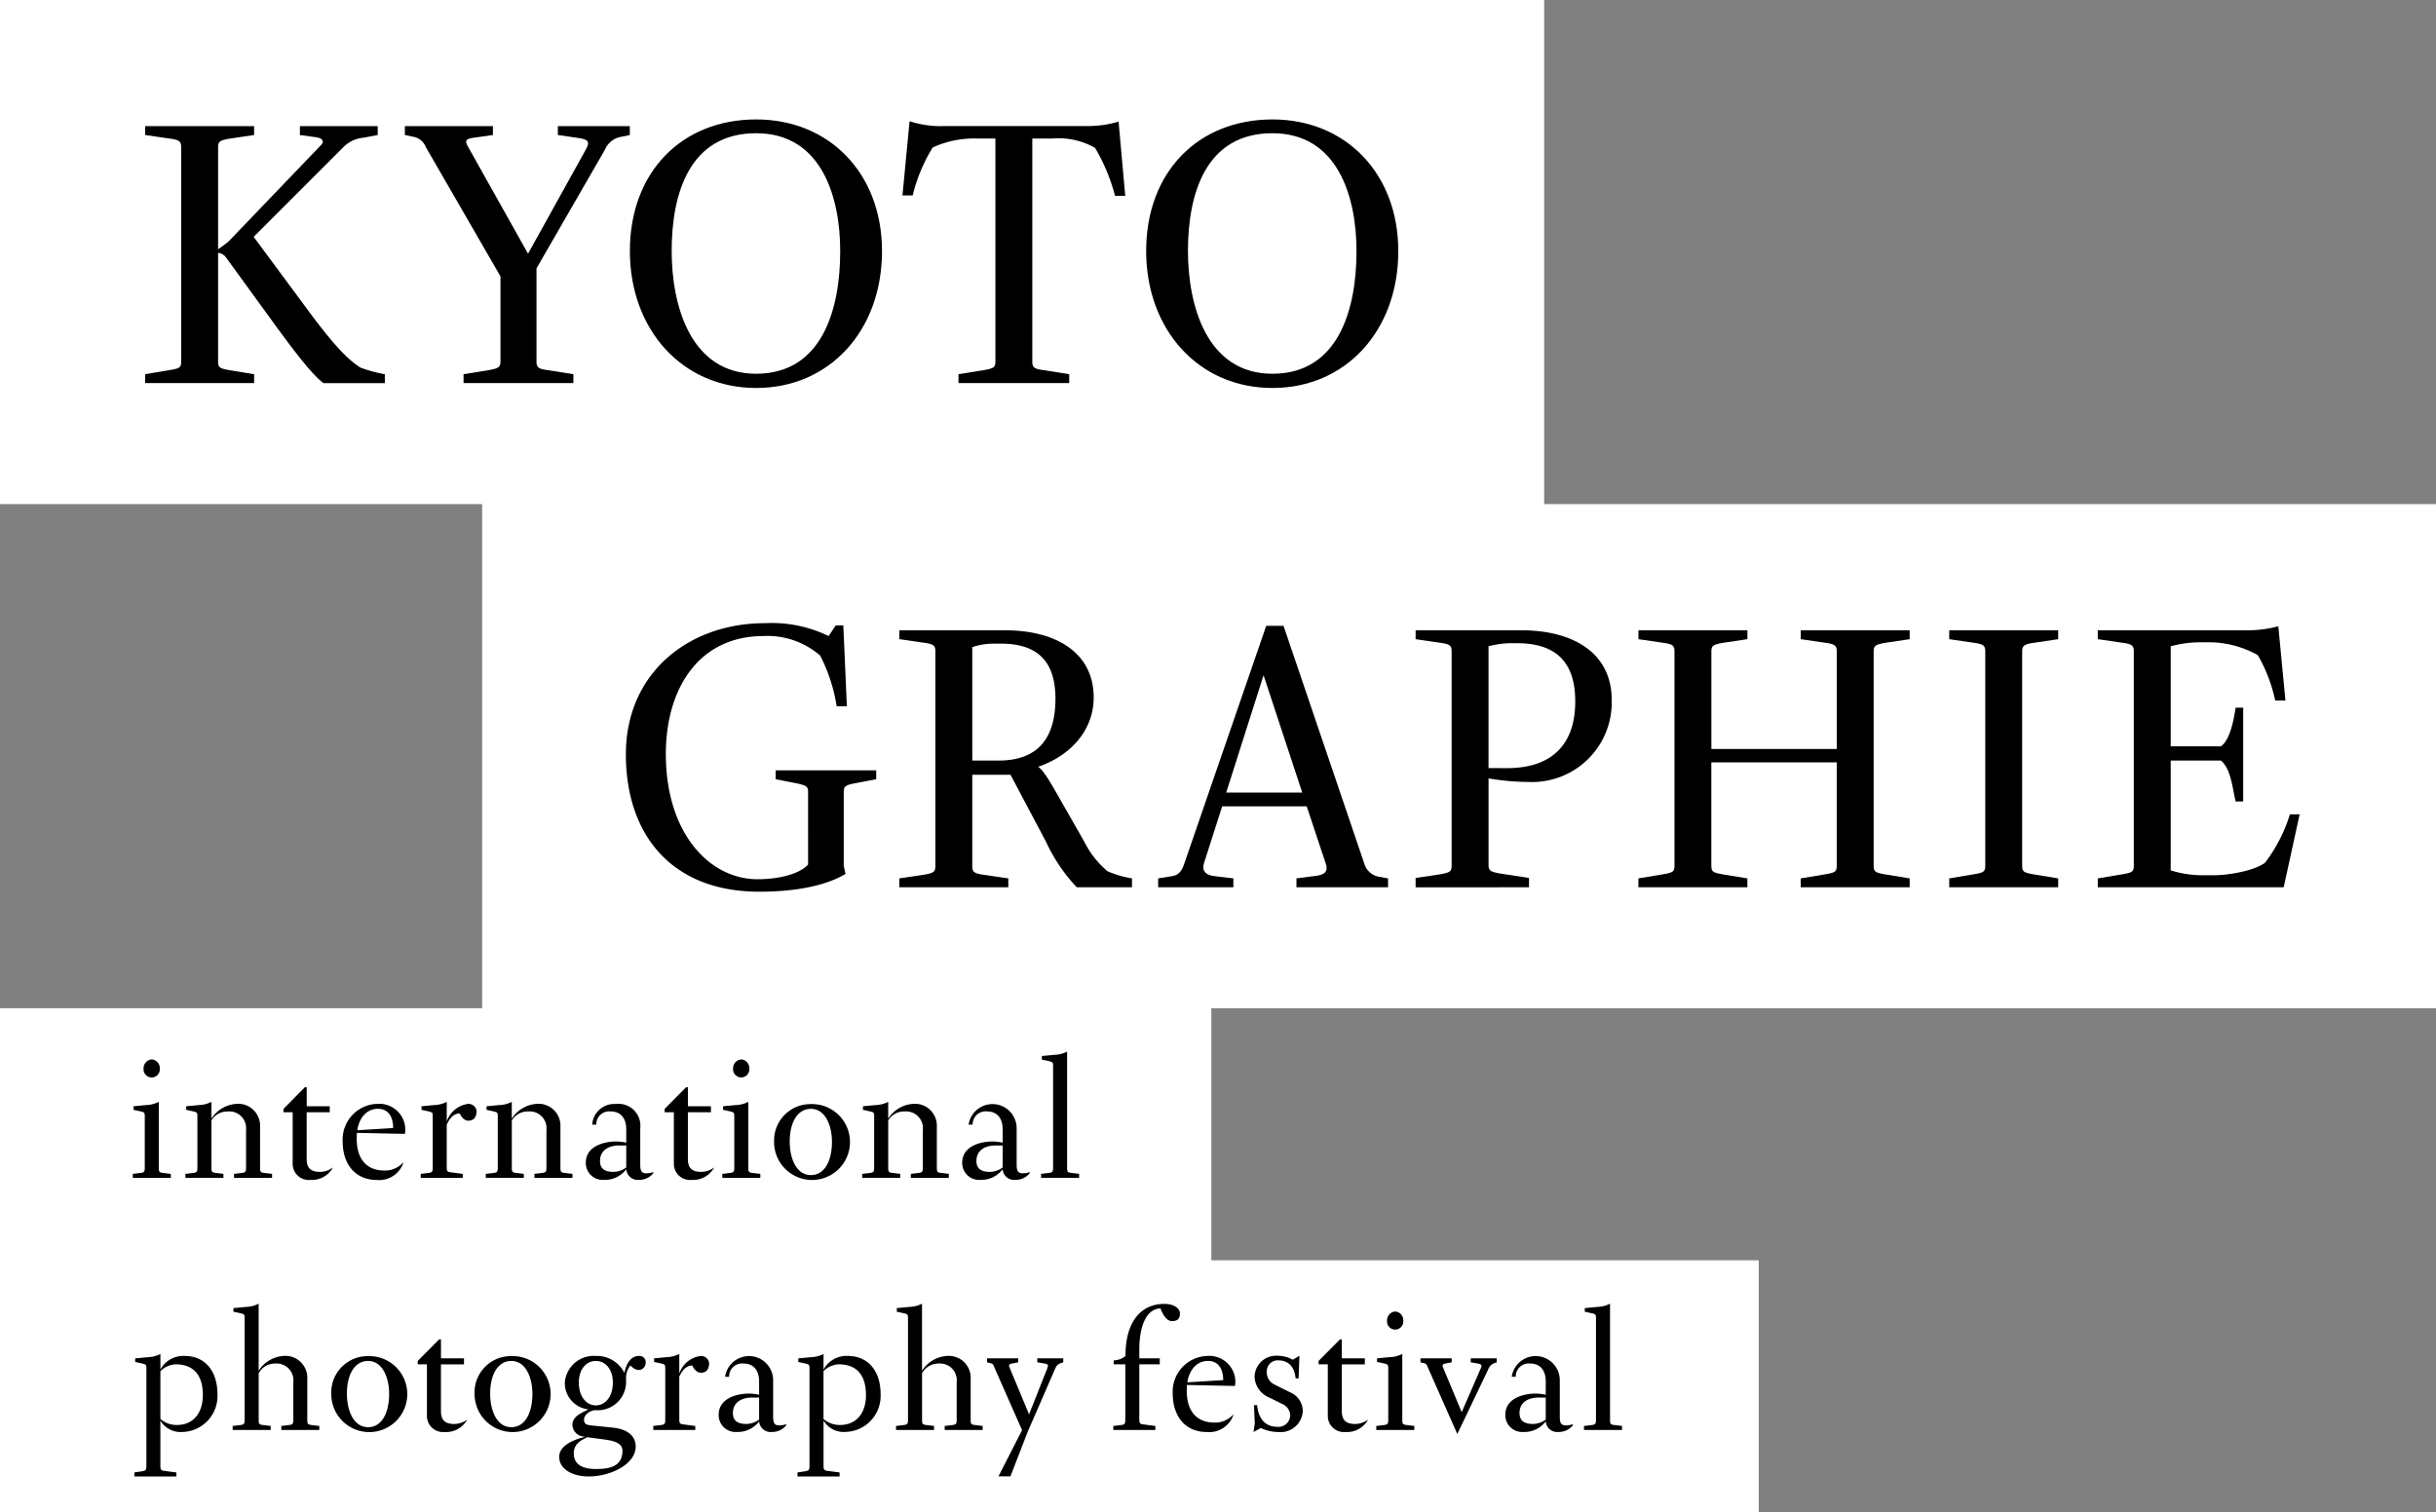
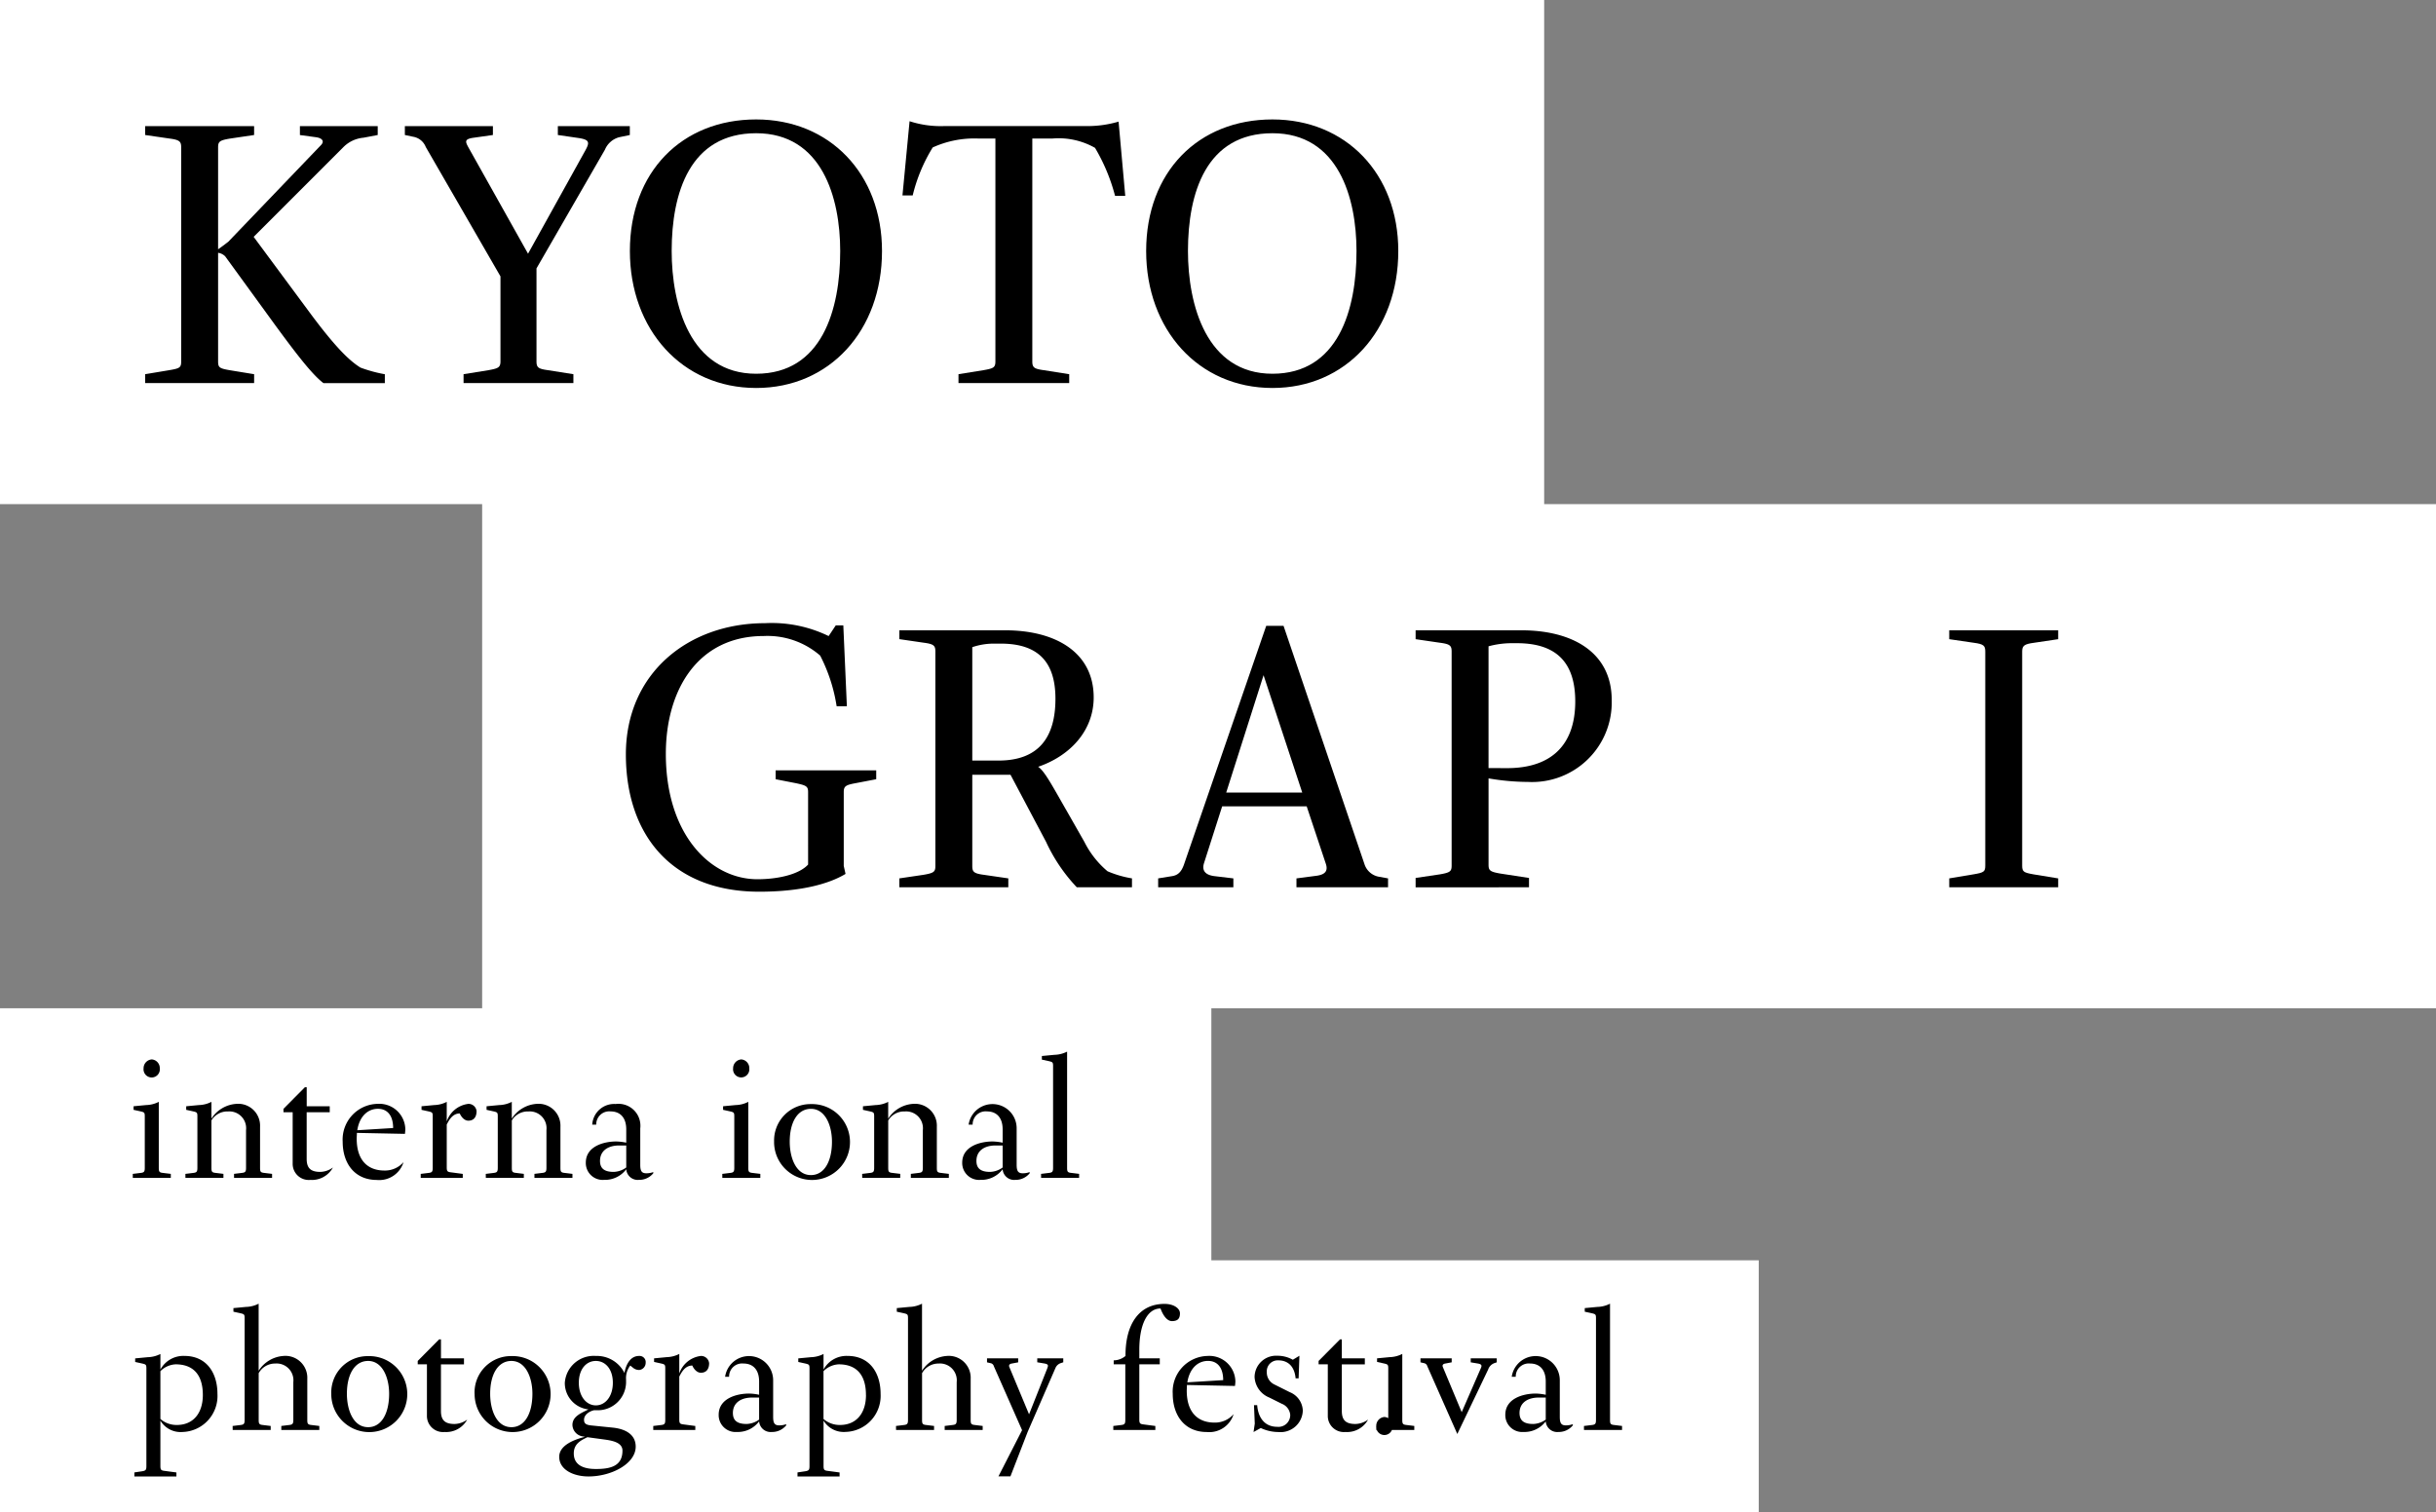
<svg xmlns="http://www.w3.org/2000/svg" width="250" height="155.24" viewBox="0 0 250 155.24">
  <rect x="0" y="0" width="250" height="155.24" fill="#808080" stroke="none" />
  <g transform="translate(125 77.619)">
    <g transform="translate(-125 -77.62)">
      <path d="M0,0V51.747H49.482v51.747H0V155.24H180.494V129.366H124.318V103.494H250V51.747H158.474V0Z" fill="#fff" />
      <g transform="translate(14.898 12.261)">
        <path d="M9.793,33.974l2.464-.411c1.1-.183,1.232-.274,1.232-.913V10.7c0-.593-.137-.776-1.187-.913l-2.51-.365V8.51H20.974v.913l-2.464.365c-1.1.183-1.232.319-1.232.913V21.152c.411-.275,1.05-.777,1.05-.777l9.493-9.9c.411-.409.135-.729-.458-.82l-1.689-.228V8.51H33.66v.913L32.2,9.7a3.33,3.33,0,0,0-2.055.957l-9.217,9.22,5.842,7.894c2.782,3.742,4.106,4.883,5.111,5.522a14.266,14.266,0,0,0,2.509.685v.913h-6.3c-1.139-.867-2.691-2.875-4.836-5.794L18.008,21.88a1.251,1.251,0,0,0-.73-.365V32.651c0,.639.137.73,1.187.913l2.51.411v.913H9.793Z" transform="translate(-9.793 -7.825)" />
        <path d="M33.337,33.974l2.556-.411c1-.183,1.232-.274,1.232-.913V23.934L29.458,10.653A1.686,1.686,0,0,0,28.18,9.605l-.867-.183V8.51h9.036v.913L34.387,9.7c-1,.135-.867.411-.548,1l6.115,10.907,5.8-10.453c.548-.957.548-1.231-.548-1.413l-2.192-.319V8.51H50.4v.913l-1.094.228a2.2,2.2,0,0,0-1.46,1.278L40.822,23.114v9.537c0,.639.183.776,1.187.913l2.6.411v.913H33.337Z" transform="translate(-0.661 -7.825)" />
        <path d="M42.493,21.569c0-8.124,5.338-13.509,12.96-13.509,7.53,0,12.915,5.566,12.915,13.509,0,8.168-5.385,14.055-12.915,14.055C47.831,35.624,42.493,29.6,42.493,21.569Zm21.585,0c0-5.478-1.871-12.094-8.626-12.094-6.8,0-8.67,6.114-8.67,12.094,0,5.477,1.871,12.594,8.67,12.594C62.207,34.163,64.078,27.591,64.078,21.569Z" transform="translate(7.252 -8.06)" />
        <path d="M66.632,34.146l2.556-.411c1.05-.183,1.232-.274,1.232-.913V9.96H68.732a10.286,10.286,0,0,0-4.746.913A16.908,16.908,0,0,0,61.932,15.8h-1.05l.73-7.621a10.25,10.25,0,0,0,3.514.5H79.913a11.342,11.342,0,0,0,3.149-.458l.685,7.621H82.7a19.081,19.081,0,0,0-2.054-4.927,7.572,7.572,0,0,0-4.381-.958H74.208V32.823c0,.639.183.776,1.187.913l2.6.411v.913H66.632Z" transform="translate(16.837 -7.997)" />
        <path d="M77.322,21.569c0-8.124,5.34-13.509,12.961-13.509,7.53,0,12.915,5.566,12.915,13.509,0,8.168-5.385,14.055-12.915,14.055C82.662,35.624,77.322,29.6,77.322,21.569Zm21.587,0c0-5.478-1.871-12.094-8.626-12.094-6.8,0-8.671,6.114-8.671,12.094,0,5.477,1.871,12.594,8.671,12.594C97.037,34.163,98.909,27.591,98.909,21.569Z" transform="translate(25.407 -8.06)" />
      </g>
      <g transform="translate(64.232 63.967)">
        <path d="M42.223,55.512c0-8.306,6.388-13.463,14.283-13.463a13.345,13.345,0,0,1,6.526,1.323l.73-1.094h.776l.365,8.3h-1.05a16.977,16.977,0,0,0-1.689-5.2,8.236,8.236,0,0,0-5.8-2.01c-6.753,0-10.04,5.522-10.04,12.094,0,8.259,4.564,12.87,9.4,12.87,2.008,0,4.244-.456,5.2-1.508V59.391c0-.593-.183-.685-1.232-.913l-2.1-.411v-.913H67.915v.913l-2.145.411c-1,.183-1.187.319-1.187.913v7.574l.183.821c-1.734,1.051-4.655,1.826-8.854,1.826C46.878,69.613,42.223,63.725,42.223,55.512Z" transform="translate(-42.223 -42.049)" />
        <path d="M60.672,67.994l2.466-.365c1.094-.183,1.231-.319,1.231-.914v-22c0-.592-.137-.776-1.187-.911l-2.51-.367V42.53H71.534c5.2,0,9.082,2.282,9.082,6.89,0,3.377-2.373,5.979-5.7,7.119.685.456,1.506,2.054,3.058,4.746l1.689,2.966a9.493,9.493,0,0,0,2.373,3.012,10.775,10.775,0,0,0,2.51.73v.913H78.881a17.327,17.327,0,0,1-3.149-4.655l-3.651-6.891H68.157v9.354c0,.595.137.777,1.187.914l2.51.365v.913H60.672ZM70.849,55.9c4.153,0,5.842-2.419,5.842-6.344,0-3.786-1.78-5.659-5.613-5.659h-.73a6.809,6.809,0,0,0-2.191.365V55.9Z" transform="translate(-32.606 -41.798)" />
        <path d="M78.132,68.151l1.415-.228c.593-.091.958-.411,1.232-1.188l8.443-24.506H91l8.306,24.462a1.9,1.9,0,0,0,1.413,1.278l1.006.183v.913h-9.4v-.913l2.1-.275c.913-.135,1.141-.546.913-1.231l-1.962-5.887H84.7L82.833,66.6c-.183.593-.046,1.187,1.1,1.323l1.917.228v.913H78.132Zm14.787-8.808-3.97-12.048L85.115,59.343Z" transform="translate(-23.505 -41.955)" />
        <path d="M95.5,67.949l2.464-.365c1.1-.184,1.232-.319,1.232-.913V44.719c0-.592-.137-.776-1.188-.911L95.5,43.441V42.53h10.862c5.2,0,9.263,2.235,9.263,7.164a8.174,8.174,0,0,1-8.578,8.4,24.282,24.282,0,0,1-4.062-.365v8.852c0,.595.137.732,1.185.914l2.966.456v.958H95.5Zm9.4-11.272c4.471,0,6.983-2.328,6.983-6.844,0-3.789-1.736-5.98-5.979-5.98h-.549a9.108,9.108,0,0,0-2.372.319v12.5Z" transform="translate(-14.451 -41.798)" />
-         <path d="M110.531,67.994,113,67.584c1.1-.184,1.232-.274,1.232-.913V44.719c0-.592-.137-.776-1.185-.911l-2.512-.367V42.53h11.181v.911l-2.463.367c-1.1.183-1.234.319-1.234.911v9.995h12.87V44.719c0-.592-.137-.776-1.187-.911l-2.51-.367V42.53H138.37v.911l-2.464.367c-1.1.183-1.234.319-1.234.911V66.671c0,.639.138.729,1.188.913l2.51.411v.913H127.189v-.913l2.464-.411c1.1-.184,1.232-.274,1.232-.913V56.083h-12.87V66.671c0,.639.137.729,1.187.913l2.51.411v.913H110.531Z" transform="translate(-6.617 -41.798)" />
        <path d="M131.5,67.994l2.464-.411c1.1-.184,1.232-.274,1.232-.913V44.719c0-.592-.137-.776-1.188-.911l-2.509-.367V42.53h11.181v.911l-2.466.367c-1.048.135-1.231.319-1.231.911V66.671c0,.639.137.729,1.185.913l2.512.411v.913H131.5Z" transform="translate(4.314 -41.798)" />
-         <path d="M141.522,68.136l2.464-.411c1.094-.184,1.231-.274,1.231-.913V44.86c0-.592-.137-.776-1.187-.911l-2.509-.367v-.911H156.99a12.342,12.342,0,0,0,3.059-.412l.73,7.621h-1.05a16.063,16.063,0,0,0-1.78-4.655,10.262,10.262,0,0,0-5.157-1.323h-.821a11.639,11.639,0,0,0-2.966.411V54.581h5.157c.958-.685,1.323-2.784,1.506-3.97h.776v9.63h-.776c-.365-1.6-.5-3.332-1.506-4.2h-5.157V67.314a11.123,11.123,0,0,0,3.56.5h.867c1.506,0,4.153-.458,5.248-1.279a15.859,15.859,0,0,0,2.556-4.973h1L160.6,69.048H141.522Z" transform="translate(9.537 -41.94)" />
      </g>
      <g transform="translate(13.79 133.819)">
        <path d="M9.065,103.518l.823-.123c.348-.062.411-.145.411-.535v-10c0-.411-.041-.432-.494-.534l-.657-.145v-.368l1.295-.123a3,3,0,0,0,1.295-.33v1.6a2.672,2.672,0,0,1,2.464-1.4c2.239,0,3.389,1.7,3.389,3.9A3.7,3.7,0,0,1,14,99.368,2.413,2.413,0,0,1,11.736,98.2v4.622c0,.391.041.493.411.535l1.232.164v.411H9.065Zm7.027-7.952c0-2.032-.945-3.143-2.795-3.143a2.367,2.367,0,0,0-1.561.7v4.909a2.52,2.52,0,0,0,1.684.616C15.126,98.649,16.092,97.417,16.092,95.567Z" transform="translate(-9.065 -86.199)" />
        <path d="M15.694,100.518l.821-.1c.348-.04.411-.145.411-.534V89.467c0-.412-.041-.432-.493-.535l-.657-.143v-.37l1.295-.123a2.974,2.974,0,0,0,1.293-.33V94.85a3.281,3.281,0,0,1,2.548-1.52,2.247,2.247,0,0,1,2.445,2.341v4.211c0,.389.041.494.411.534l.821.1v.412h-3.9v-.412l.823-.1c.348-.04.411-.145.411-.534V96.02a1.724,1.724,0,0,0-1.85-1.911,1.923,1.923,0,0,0-1.705.987v4.786c0,.389.041.494.411.534l.821.1v.412h-3.9Z" transform="translate(-5.61 -87.966)" />
        <path d="M22.349,95.388a3.733,3.733,0,0,1,3.78-3.884,3.9,3.9,0,1,1-3.78,3.884Zm5.937-.021c0-1.643-.678-3.368-2.157-3.368-1.377,0-2.177,1.377-2.177,3.368,0,1.644.636,3.43,2.177,3.43C27.506,98.8,28.286,97.381,28.286,95.366Z" transform="translate(-2.141 -86.122)" />
        <path d="M29.126,98.2V92.937h-.945v-.348l2.2-2.218h.186v1.952h2.361v.615H30.565v4.787c0,.964.431,1.334,1.4,1.334a2.289,2.289,0,0,0,1.295-.45,2.457,2.457,0,0,1-2.321,1.273A1.653,1.653,0,0,1,29.126,98.2Z" transform="translate(0.899 -86.712)" />
        <path d="M32.015,95.388A3.733,3.733,0,0,1,35.8,91.5a3.9,3.9,0,1,1-3.78,3.884Zm5.937-.021c0-1.643-.678-3.368-2.157-3.368-1.377,0-2.178,1.377-2.178,3.368,0,1.644.637,3.43,2.178,3.43C37.171,98.8,37.952,97.381,37.952,95.366Z" transform="translate(2.898 -86.122)" />
        <path d="M37.726,101.844c0-1.212,1.6-1.786,2.649-2.054l-.246-.041a1.232,1.232,0,0,1-1.047-1.171c0-.882.882-1.212,1.643-1.6A2.717,2.717,0,0,1,38.3,94.244a2.972,2.972,0,0,1,3.184-2.752,3.164,3.164,0,0,1,2.936,1.745c.166-.9.618-1.745,1.5-1.745a.631.631,0,0,1,.678.7.736.736,0,0,1-.657.739.966.966,0,0,1-.616-.207l-.307-.246a2.1,2.1,0,0,0-.432,1.438v.33a2.906,2.906,0,0,1-3.1,2.814h-.166c-.411.082-1.047.411-1.047.986,0,.35.164.513.7.575l2.239.227c1.4.143,2.363.761,2.363,1.952,0,1.745-2.466,3.061-4.848,3.061C39.2,103.858,37.726,103.18,37.726,101.844Zm6.491-.637c0-.841-1.068-1.025-1.787-1.129l-1.809-.246c-.636.307-1.4.657-1.4,1.664,0,1.17.946,1.6,2.261,1.6C43.046,103.1,44.217,102.769,44.217,101.207Zm-.987-6.963c0-1.418-.779-2.239-1.745-2.239s-1.746.821-1.746,2.239c0,1.439.8,2.321,1.746,2.321C42.451,96.565,43.23,95.662,43.23,94.244Z" transform="translate(5.875 -86.128)" />
        <path d="M44.07,98.751l.821-.1c.35-.04.411-.145.411-.534V92.856c0-.411-.04-.432-.491-.534l-.657-.145v-.368l1.293-.123a3,3,0,0,0,1.295-.33v2.013a2.668,2.668,0,0,1,2.218-1.806.83.83,0,0,1,.843.738c0,.659-.329.986-.843.986-.472,0-.78-.493-.882-.739-.8,0-1.152.8-1.336,1.13v4.375c0,.391.041.493.411.535l1.232.163v.412H44.07Z" transform="translate(9.182 -86.199)" />
        <path d="M48.484,97.524c0-1.684,1.85-2.177,3.123-2.177a5.348,5.348,0,0,1,1.027.123V94.114c0-1.275-.677-1.85-1.6-1.85a1.334,1.334,0,0,0-1.479,1.357h-.411a2.478,2.478,0,0,1,4.93.389v3.718c0,.616.123.884.616.884a2.018,2.018,0,0,0,.72-.123v.123a1.851,1.851,0,0,1-1.48.678A1.183,1.183,0,0,1,52.634,98.2a2.727,2.727,0,0,1-2.28,1.089A1.733,1.733,0,0,1,48.484,97.524Zm4.15.494V95.757h-.718c-1.191,0-1.973.575-1.973,1.582,0,.78.452,1.129,1.4,1.129A2.284,2.284,0,0,0,52.634,98.018Z" transform="translate(11.482 -86.122)" />
        <path d="M53.8,103.518l.821-.123c.348-.062.411-.145.411-.535v-10c0-.411-.041-.432-.493-.534l-.659-.145v-.368l1.3-.123a3,3,0,0,0,1.293-.33v1.6a2.674,2.674,0,0,1,2.466-1.4c2.238,0,3.389,1.7,3.389,3.9a3.7,3.7,0,0,1-3.6,3.9A2.413,2.413,0,0,1,56.474,98.2v4.622c0,.391.041.493.411.535l1.234.164v.411H53.8Zm7.025-7.952c0-2.032-.945-3.143-2.795-3.143a2.367,2.367,0,0,0-1.561.7v4.909a2.521,2.521,0,0,0,1.686.616C59.863,98.649,60.829,97.417,60.829,95.567Z" transform="translate(14.255 -86.199)" />
        <path d="M60.446,100.518l.821-.1c.348-.04.411-.145.411-.534V89.467c0-.412-.041-.432-.493-.535l-.657-.143v-.37l1.295-.123a2.974,2.974,0,0,0,1.293-.33V94.85a3.281,3.281,0,0,1,2.548-1.52,2.247,2.247,0,0,1,2.445,2.341v4.211c0,.389.041.494.411.534l.821.1v.412h-3.9v-.412l.823-.1c.348-.04.411-.145.411-.534V96.02a1.724,1.724,0,0,0-1.85-1.911,1.921,1.921,0,0,0-1.705.987v4.786c0,.389.041.494.411.534l.821.1v.412h-3.9Z" transform="translate(17.718 -87.966)" />
        <path d="M70.183,99.028l-2.9-6.573a.421.421,0,0,0-.35-.309l-.348-.082v-.409h3.2v.409l-.657.123c-.246.043-.329.166-.246.371L70.9,97.4l1.848-4.663c.123-.329.186-.473-.268-.555l-.738-.123v-.409h2.67v.409l-.246.082a.907.907,0,0,0-.534.453l-2.877,6.614-1.766,4.561H67.758Z" transform="translate(20.919 -86.044)" />
        <path d="M75.106,100.511l.821-.1c.35-.04.411-.145.411-.534V94.184H75.147v-.409a1.92,1.92,0,0,0,1.212-.452v-.084c0-3.123,1.355-5.259,4.005-5.259.966,0,1.582.472,1.582.966,0,.472-.164.8-.821.8-.6,0-1.007-.821-1.171-1.295-1.377,0-2.178,1.686-2.178,4.234v.884h2.1v.615h-2.1v5.629c0,.391.043.493.411.535l1.234.163v.412H75.106Z" transform="translate(25.359 -87.959)" />
        <path d="M79.115,95.373a3.665,3.665,0,0,1,3.575-3.881A2.673,2.673,0,0,1,85.545,94.1c0,.163-.041.472-.041.472l-4.93-.1c0,.184-.02.409-.02.595,0,2.095,1.027,3.266,2.855,3.266a2.535,2.535,0,0,0,1.952-.863A2.609,2.609,0,0,1,82.608,99.3C80.349,99.3,79.115,97.612,79.115,95.373Zm5.178-1.4c0-1.293-.6-1.972-1.562-1.972-1.027,0-1.889.761-2.116,2.2Z" transform="translate(27.449 -86.128)" />
        <path d="M84.692,98.441l-.081-1.889h.329c.082,1.152.677,2.22,2.054,2.22a1.207,1.207,0,0,0,1.336-1.234,1.349,1.349,0,0,0-.863-1.129l-1.275-.637a2.4,2.4,0,0,1-1.52-2.115,2.205,2.205,0,0,1,2.341-2.178,3.179,3.179,0,0,1,1.584.411l.677-.411-.082,2.32h-.309c-.123-1.354-.9-1.847-1.766-1.847a1.126,1.126,0,0,0-1.191,1.211,1.362,1.362,0,0,0,.759,1.254l1.6.8a2.122,2.122,0,0,1,1.336,1.891,2.278,2.278,0,0,1-2.507,2.2,4.267,4.267,0,0,1-1.807-.411l-.741.411Z" transform="translate(30.292 -86.135)" />
        <path d="M89.9,98.2V92.937h-.945v-.348l2.2-2.218h.184v1.952H93.7v.615H91.339v4.787c0,.964.434,1.334,1.4,1.334a2.289,2.289,0,0,0,1.295-.45,2.455,2.455,0,0,1-2.321,1.273A1.653,1.653,0,0,1,89.9,98.2Z" transform="translate(32.579 -86.712)" />
-         <path d="M92.845,100.243l.821-.1c.348-.04.411-.145.411-.534V94.348c0-.411-.041-.432-.493-.534l-.657-.145V93.3l1.295-.123a3,3,0,0,0,1.295-.33v6.759c0,.389.041.494.411.534l.821.1v.412h-3.9Zm1.109-10.825a.906.906,0,0,1,.843-.923.889.889,0,0,1,.821.923.837.837,0,1,1-1.664,0Z" transform="translate(34.606 -87.691)" />
+         <path d="M92.845,100.243l.821-.1c.348-.04.411-.145.411-.534V94.348c0-.411-.041-.432-.493-.534l-.657-.145V93.3l1.295-.123a3,3,0,0,0,1.295-.33v6.759c0,.389.041.494.411.534l.821.1v.412h-3.9Za.906.906,0,0,1,.843-.923.889.889,0,0,1,.821.923.837.837,0,1,1-1.664,0Z" transform="translate(34.606 -87.691)" />
        <path d="M96.526,92.454a.421.421,0,0,0-.348-.309l-.35-.082v-.409h3.205v.409l-.657.123c-.246.043-.33.166-.246.371l1.93,4.622,1.93-4.437c.145-.309.186-.473-.266-.555l-.739-.123v-.409h2.671v.409l-.246.082a1.066,1.066,0,0,0-.637.659l-3.164,6.614Z" transform="translate(36.161 -86.044)" />
        <path d="M101.552,97.524c0-1.684,1.85-2.177,3.123-2.177a5.381,5.381,0,0,1,1.027.123V94.114c0-1.275-.678-1.85-1.6-1.85a1.333,1.333,0,0,0-1.479,1.357h-.412a2.479,2.479,0,0,1,4.932.389v3.718c0,.616.123.884.616.884a2.018,2.018,0,0,0,.72-.123v.123a1.853,1.853,0,0,1-1.48.678A1.181,1.181,0,0,1,105.7,98.2a2.729,2.729,0,0,1-2.28,1.089A1.733,1.733,0,0,1,101.552,97.524Zm4.15.494V95.757h-.718c-1.193,0-1.973.575-1.973,1.582,0,.78.452,1.129,1.4,1.129A2.284,2.284,0,0,0,105.7,98.018Z" transform="translate(39.144 -86.122)" />
        <path d="M106.857,100.518l.823-.1c.348-.04.411-.145.411-.534V89.467c0-.412-.041-.432-.493-.535l-.659-.143v-.37l1.3-.123a2.98,2.98,0,0,0,1.293-.33V99.882c0,.389.041.494.411.534l.823.1v.412h-3.905Z" transform="translate(41.91 -87.966)" />
      </g>
      <g transform="translate(13.626 107.944)">
        <path d="M8.957,83.233l.821-.1c.35-.04.411-.145.411-.532V77.338c0-.411-.041-.432-.493-.534l-.657-.145v-.368l1.295-.123a2.974,2.974,0,0,0,1.293-.33V82.6c0,.388.043.493.412.532l.821.1v.412h-3.9Zm1.109-10.825a.906.906,0,0,1,.843-.923.889.889,0,0,1,.821.923.837.837,0,1,1-1.664,0Z" transform="translate(-8.957 -70.682)" />
        <path d="M12.507,81.741l.821-.1c.35-.04.411-.145.411-.532V75.846c0-.411-.04-.432-.491-.534l-.657-.145V74.8l1.293-.123a2.981,2.981,0,0,0,1.295-.33v1.727a3.281,3.281,0,0,1,2.548-1.52,2.245,2.245,0,0,1,2.443,2.341v4.212c0,.388.041.493.412.532l.821.1v.412H17.5v-.412l.821-.1c.35-.04.411-.145.411-.532V77.242a1.723,1.723,0,0,0-1.848-1.909,1.894,1.894,0,0,0-1.705.923v4.85c0,.388.041.493.411.532l.821.1v.412h-3.9Z" transform="translate(-7.107 -69.19)" />
        <path d="M20.068,81.186V75.927h-.945v-.348l2.2-2.218h.186v1.952h2.363v.615H21.505v4.787c0,.966.432,1.336,1.4,1.336A2.286,2.286,0,0,0,24.2,81.6a2.455,2.455,0,0,1-2.321,1.273A1.653,1.653,0,0,1,20.068,81.186Z" transform="translate(-3.658 -69.704)" />
        <path d="M23.118,78.364a3.666,3.666,0,0,1,3.575-3.882,2.673,2.673,0,0,1,2.855,2.609c0,.163-.041.472-.041.472l-4.93-.1c0,.184-.02.409-.02.6,0,2.093,1.027,3.265,2.854,3.265a2.535,2.535,0,0,0,1.953-.861,2.61,2.61,0,0,1-2.753,1.827C24.352,82.288,23.118,80.6,23.118,78.364Zm5.178-1.4c0-1.295-.6-1.973-1.562-1.973-1.027,0-1.891.761-2.116,2.2Z" transform="translate(-1.576 -69.12)" />
        <path d="M28.383,81.741l.821-.1c.348-.04.411-.145.411-.532V75.846c0-.411-.041-.432-.493-.534l-.657-.145V74.8l1.295-.123a2.974,2.974,0,0,0,1.293-.33v2.013a2.672,2.672,0,0,1,2.22-1.806.83.83,0,0,1,.841.738c0,.659-.327.987-.841.987-.473,0-.78-.494-.884-.741-.8,0-1.15.8-1.336,1.132v4.375c0,.389.043.493.412.534l1.232.163v.412H28.383Z" transform="translate(1.169 -69.19)" />
        <path d="M32.771,81.741l.821-.1c.348-.04.411-.145.411-.532V75.846c0-.411-.041-.432-.493-.534l-.657-.145V74.8l1.293-.123a2.981,2.981,0,0,0,1.295-.33v1.727a3.281,3.281,0,0,1,2.548-1.52,2.247,2.247,0,0,1,2.445,2.341v4.212c0,.388.041.493.411.532l.821.1v.412h-3.9v-.412l.821-.1c.35-.04.411-.145.411-.532V77.242a1.723,1.723,0,0,0-1.848-1.909,1.894,1.894,0,0,0-1.705.923v4.85c0,.388.041.493.411.532l.821.1v.412h-3.9Z" transform="translate(3.456 -69.19)" />
        <path d="M39.52,80.515c0-1.686,1.848-2.178,3.123-2.178a5.471,5.471,0,0,1,1.027.123V77.1c0-1.273-.678-1.848-1.6-1.848a1.334,1.334,0,0,0-1.48,1.355h-.411a2.255,2.255,0,0,1,2.4-2.116A2.252,2.252,0,0,1,45.108,77v3.718c0,.618.123.884.618.884a2.005,2.005,0,0,0,.718-.123V81.6a1.846,1.846,0,0,1-1.479.678,1.18,1.18,0,0,1-1.295-1.089,2.729,2.729,0,0,1-2.28,1.089A1.733,1.733,0,0,1,39.52,80.515Zm4.15.493V78.747h-.72c-1.191,0-1.972.575-1.972,1.584,0,.779.452,1.129,1.4,1.129A2.286,2.286,0,0,0,43.67,81.007Z" transform="translate(6.974 -69.113)" />
-         <path d="M45.784,81.186V75.927h-.945v-.348l2.2-2.218h.186v1.952h2.363v.615H47.223v4.787c0,.966.432,1.336,1.4,1.336a2.286,2.286,0,0,0,1.295-.452,2.455,2.455,0,0,1-2.321,1.273A1.653,1.653,0,0,1,45.784,81.186Z" transform="translate(9.747 -69.704)" />
        <path d="M48.727,83.233l.821-.1c.35-.04.411-.145.411-.532V77.338c0-.411-.041-.432-.493-.534l-.657-.145v-.368l1.295-.123a2.968,2.968,0,0,0,1.293-.33V82.6c0,.388.043.493.411.532l.823.1v.412h-3.9Zm1.111-10.825a.905.905,0,0,1,.841-.923.889.889,0,0,1,.821.923.836.836,0,1,1-1.663,0Z" transform="translate(11.773 -70.682)" />
        <path d="M52.223,78.377A3.733,3.733,0,0,1,56,74.5a3.895,3.895,0,1,1-3.78,3.882Zm5.937-.02c0-1.643-.678-3.37-2.157-3.37-1.377,0-2.177,1.377-2.177,3.37,0,1.643.636,3.43,2.177,3.43C57.38,81.788,58.16,80.37,58.16,78.357Z" transform="translate(13.596 -69.113)" />
        <path d="M58.163,81.741l.821-.1c.35-.04.411-.145.411-.532V75.846c0-.411-.041-.432-.493-.534l-.657-.145V74.8l1.295-.123a2.987,2.987,0,0,0,1.295-.33v1.727a3.276,3.276,0,0,1,2.547-1.52,2.247,2.247,0,0,1,2.445,2.341v4.212c0,.388.041.493.411.532l.821.1v.412h-3.9v-.412l.821-.1c.348-.04.411-.145.411-.532V77.242a1.723,1.723,0,0,0-1.848-1.909,1.892,1.892,0,0,0-1.705.923v4.85c0,.388.041.493.411.532l.821.1v.412h-3.9Z" transform="translate(16.692 -69.19)" />
        <path d="M64.913,80.515c0-1.686,1.848-2.178,3.123-2.178a5.471,5.471,0,0,1,1.027.123V77.1c0-1.273-.678-1.848-1.6-1.848a1.333,1.333,0,0,0-1.479,1.355H65.57A2.479,2.479,0,0,1,70.5,77v3.718c0,.618.125.884.618.884a2.005,2.005,0,0,0,.718-.123V81.6a1.846,1.846,0,0,1-1.479.678,1.181,1.181,0,0,1-1.295-1.089,2.729,2.729,0,0,1-2.28,1.089A1.733,1.733,0,0,1,64.913,80.515Zm4.15.493V78.747h-.718c-1.193,0-1.973.575-1.973,1.584,0,.779.452,1.129,1.4,1.129A2.286,2.286,0,0,0,69.063,81.007Z" transform="translate(20.21 -69.113)" />
        <path d="M70.232,83.507l.823-.1c.348-.04.411-.145.411-.532V72.457c0-.412-.041-.431-.494-.535l-.657-.141v-.371l1.295-.123a3,3,0,0,0,1.295-.329V82.873c0,.388.041.493.411.532l.821.1v.412h-3.9Z" transform="translate(22.983 -70.957)" />
      </g>
    </g>
  </g>
</svg>